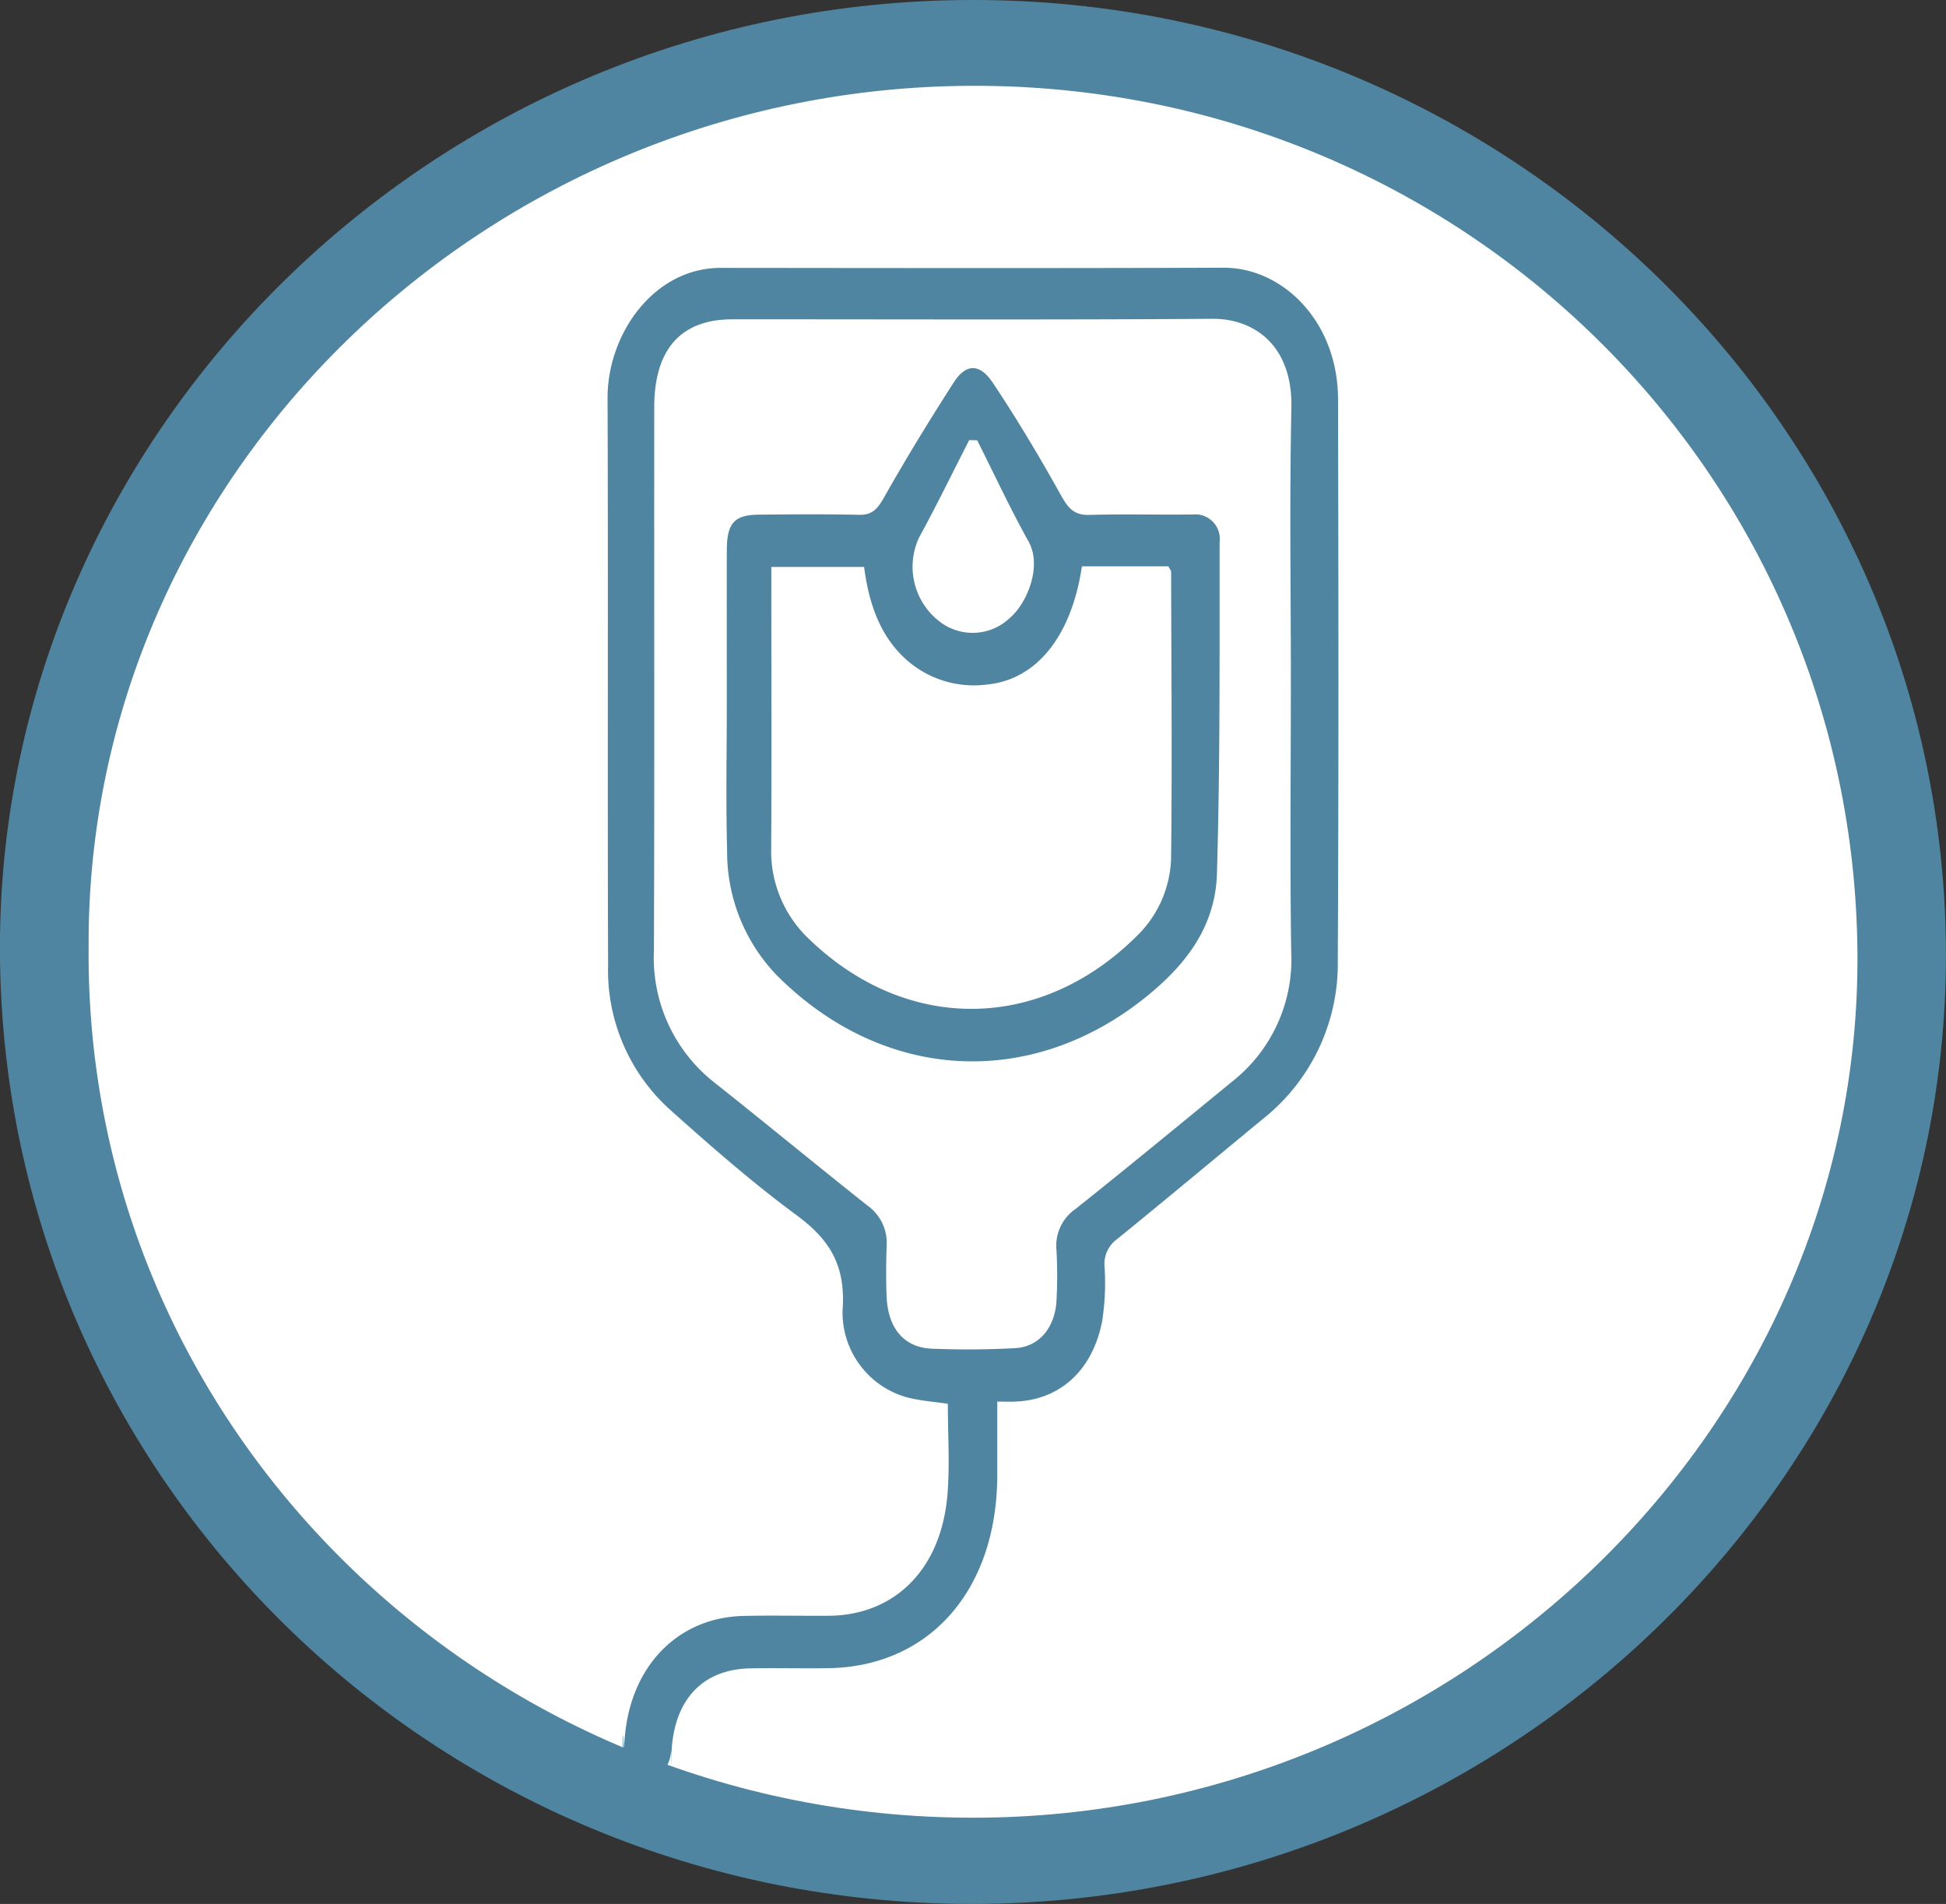
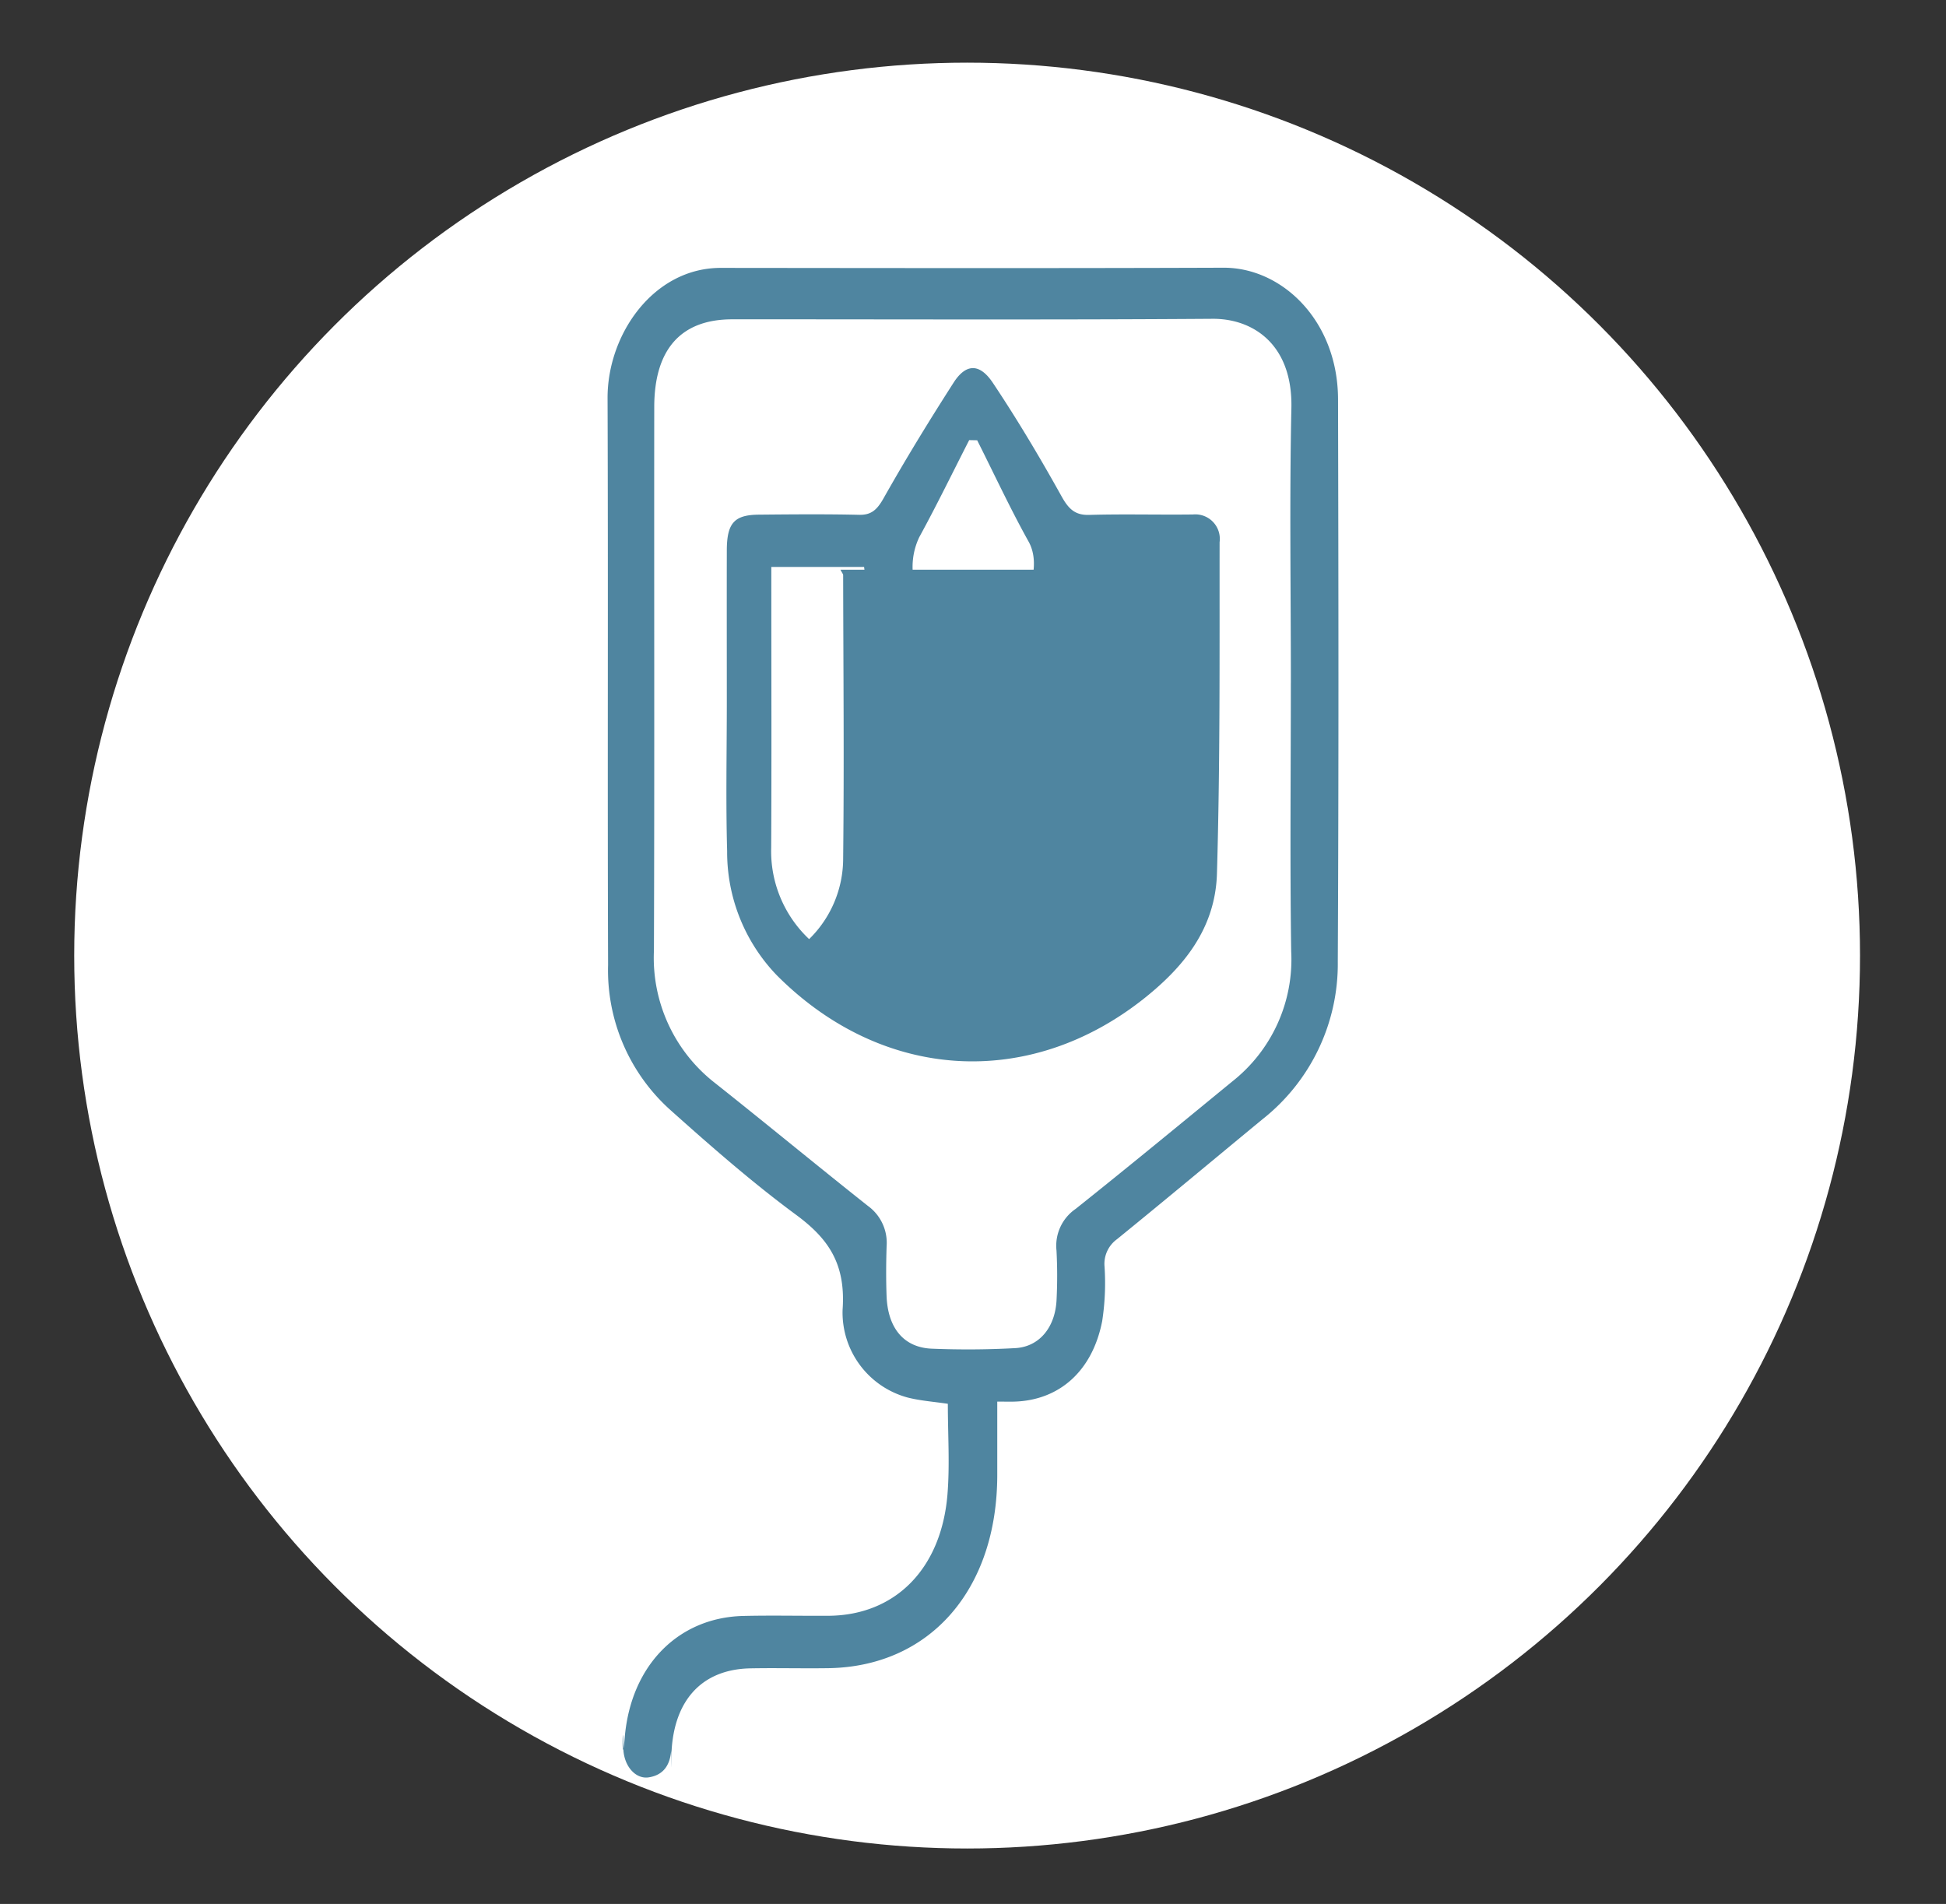
<svg xmlns="http://www.w3.org/2000/svg" id="Group_8348" data-name="Group 8348" width="124.226" height="121.539" viewBox="0 0 124.226 121.539">
  <rect x="0" y="0" width="124.226" height="121.539" fill="#333333" stroke="none" />
  <circle id="Ellipse_64" data-name="Ellipse 64" cx="57" cy="57" r="57" transform="translate(4.737 4)" fill="#fff" />
  <g id="Group_8014" data-name="Group 8014">
    <path id="Path_3541" data-name="Path 3541" d="M9.574,27.857v4.669c0,7.335-4.3,12.253-10.791,12.348-1.658.024-3.316-.021-4.973.011-3.2.063-5.027,2.178-5.043,5.81-.01,1.965-.02-2.871,0-.907.013,1.161-.426,1.9-1.447,2.056-.831.127-1.6-.722-1.618-1.881-.029-2.5-.122,1.787.094-.691.4-4.612,3.448-7.634,7.561-7.732,1.814-.044,3.632,0,5.446-.011,4.245-.031,7.2-2.983,7.592-7.746.154-1.9.024-3.822.024-5.786-.879-.132-1.738-.19-2.567-.4A5.621,5.621,0,0,1-.3,22c.215-2.972-.935-4.566-2.972-6.069-2.8-2.066-5.465-4.4-8.091-6.751A11.985,11.985,0,0,1-15.27-.021c-.042-12.056.011-24.112-.033-36.166-.016-4.093,2.941-8.331,7.228-8.327,10.7.01,21.39.028,32.086-.011,3.759-.015,7.3,3.4,7.317,8.387.029,11.966.046,23.933-.016,35.9A12.638,12.638,0,0,1,26.494,9.842c-3.094,2.551-6.169,5.124-9.278,7.649a1.944,1.944,0,0,0-.793,1.761,16.036,16.036,0,0,1-.15,3.461c-.619,3.178-2.713,5.043-5.573,5.144-.314.011-.629,0-1.127,0M28.317-18.02c0-5.849-.093-11.7.033-17.544.088-4.082-2.463-5.717-5.033-5.7-10.22.073-20.441.028-30.661.033-3.266,0-4.976,1.9-4.979,5.6-.013,11.562.02,23.125-.02,34.687A10.125,10.125,0,0,0-8.418,7.54c3.263,2.588,6.48,5.246,9.743,7.831a2.911,2.911,0,0,1,1.185,2.578c-.034,1.07-.041,2.144,0,3.212C2.6,23.182,3.621,24.408,5.4,24.479s3.552.062,5.322-.036c1.564-.086,2.58-1.366,2.64-3.147a30.39,30.39,0,0,0-.007-3.079,2.855,2.855,0,0,1,1.224-2.663c3.354-2.673,6.67-5.405,9.991-8.128a9.914,9.914,0,0,0,3.768-8.3c-.085-5.714-.023-11.428-.023-17.143" transform="translate(54.088 61.615)" fill="#4f85a0" />
-     <path id="Path_3542" data-name="Path 3542" d="M.01,8.2c0-3.216-.007-6.429,0-9.645,0-1.77.465-2.3,2.048-2.313,2.131-.02,4.262-.039,6.394.01.769.02,1.143-.309,1.562-1.05,1.418-2.515,2.923-4.97,4.472-7.385.779-1.216,1.657-1.263,2.507.01,1.564,2.343,3.019,4.786,4.4,7.27.462.829.891,1.185,1.752,1.161,2.209-.063,4.42,0,6.629-.028A1.565,1.565,0,0,1,31.468-2c-.007,7.052.037,14.106-.169,21.151-.1,3.508-2.125,5.943-4.557,7.9-7.372,5.922-16.777,5.379-23.536-1.4A11.334,11.334,0,0,1,.031,17.713C-.059,14.546.01,11.372.01,8.2M2.851-.42V.889c0,5.535.021,11.071-.008,16.606a7.711,7.711,0,0,0,2.422,5.843c6.251,6.028,14.787,5.913,20.937-.216a7.2,7.2,0,0,0,2.172-5.155c.068-6.025.011-12.051,0-18.076,0-.075-.072-.15-.172-.351H22.679c-.667,4.474-2.9,7.218-6.008,7.54a6.492,6.492,0,0,1-4.542-1.066C10.006,4.545,9.12,2.241,8.773-.42ZM16-8.506l-.517-.01c-1.058,2.068-2.076,4.165-3.19,6.2a4.4,4.4,0,0,0,1.2,5.3,3.438,3.438,0,0,0,4.6-.164c1.1-.946,2.055-3.3,1.18-4.862-1.169-2.1-2.191-4.3-3.277-6.457" transform="translate(46.387 36.611)" fill="#4f85a0" />
-     <path id="Path_3543" data-name="Path 3543" d="M23.914,0C58.144,0,86,27.361,86,60.975c0,33.3-28.049,60.593-62.241,60.564-34.318-.029-61.962-27.29-61.985-61.016C-38.246,27.674-10.568-.02,23.914,0M-32.565,60.481c-.242,30.582,25.072,55.56,56.48,55.553,31.113-.006,56.648-25.053,56.436-55.171C80.135,30.089,54.974,5.413,23.876,5.477s-56.609,24.918-56.441,55" transform="translate(38.222)" fill="#4f85a0" />
+     <path id="Path_3542" data-name="Path 3542" d="M.01,8.2c0-3.216-.007-6.429,0-9.645,0-1.77.465-2.3,2.048-2.313,2.131-.02,4.262-.039,6.394.01.769.02,1.143-.309,1.562-1.05,1.418-2.515,2.923-4.97,4.472-7.385.779-1.216,1.657-1.263,2.507.01,1.564,2.343,3.019,4.786,4.4,7.27.462.829.891,1.185,1.752,1.161,2.209-.063,4.42,0,6.629-.028A1.565,1.565,0,0,1,31.468-2c-.007,7.052.037,14.106-.169,21.151-.1,3.508-2.125,5.943-4.557,7.9-7.372,5.922-16.777,5.379-23.536-1.4A11.334,11.334,0,0,1,.031,17.713C-.059,14.546.01,11.372.01,8.2M2.851-.42V.889c0,5.535.021,11.071-.008,16.606a7.711,7.711,0,0,0,2.422,5.843a7.2,7.2,0,0,0,2.172-5.155c.068-6.025.011-12.051,0-18.076,0-.075-.072-.15-.172-.351H22.679c-.667,4.474-2.9,7.218-6.008,7.54a6.492,6.492,0,0,1-4.542-1.066C10.006,4.545,9.12,2.241,8.773-.42ZM16-8.506l-.517-.01c-1.058,2.068-2.076,4.165-3.19,6.2a4.4,4.4,0,0,0,1.2,5.3,3.438,3.438,0,0,0,4.6-.164c1.1-.946,2.055-3.3,1.18-4.862-1.169-2.1-2.191-4.3-3.277-6.457" transform="translate(46.387 36.611)" fill="#4f85a0" />
  </g>
</svg>